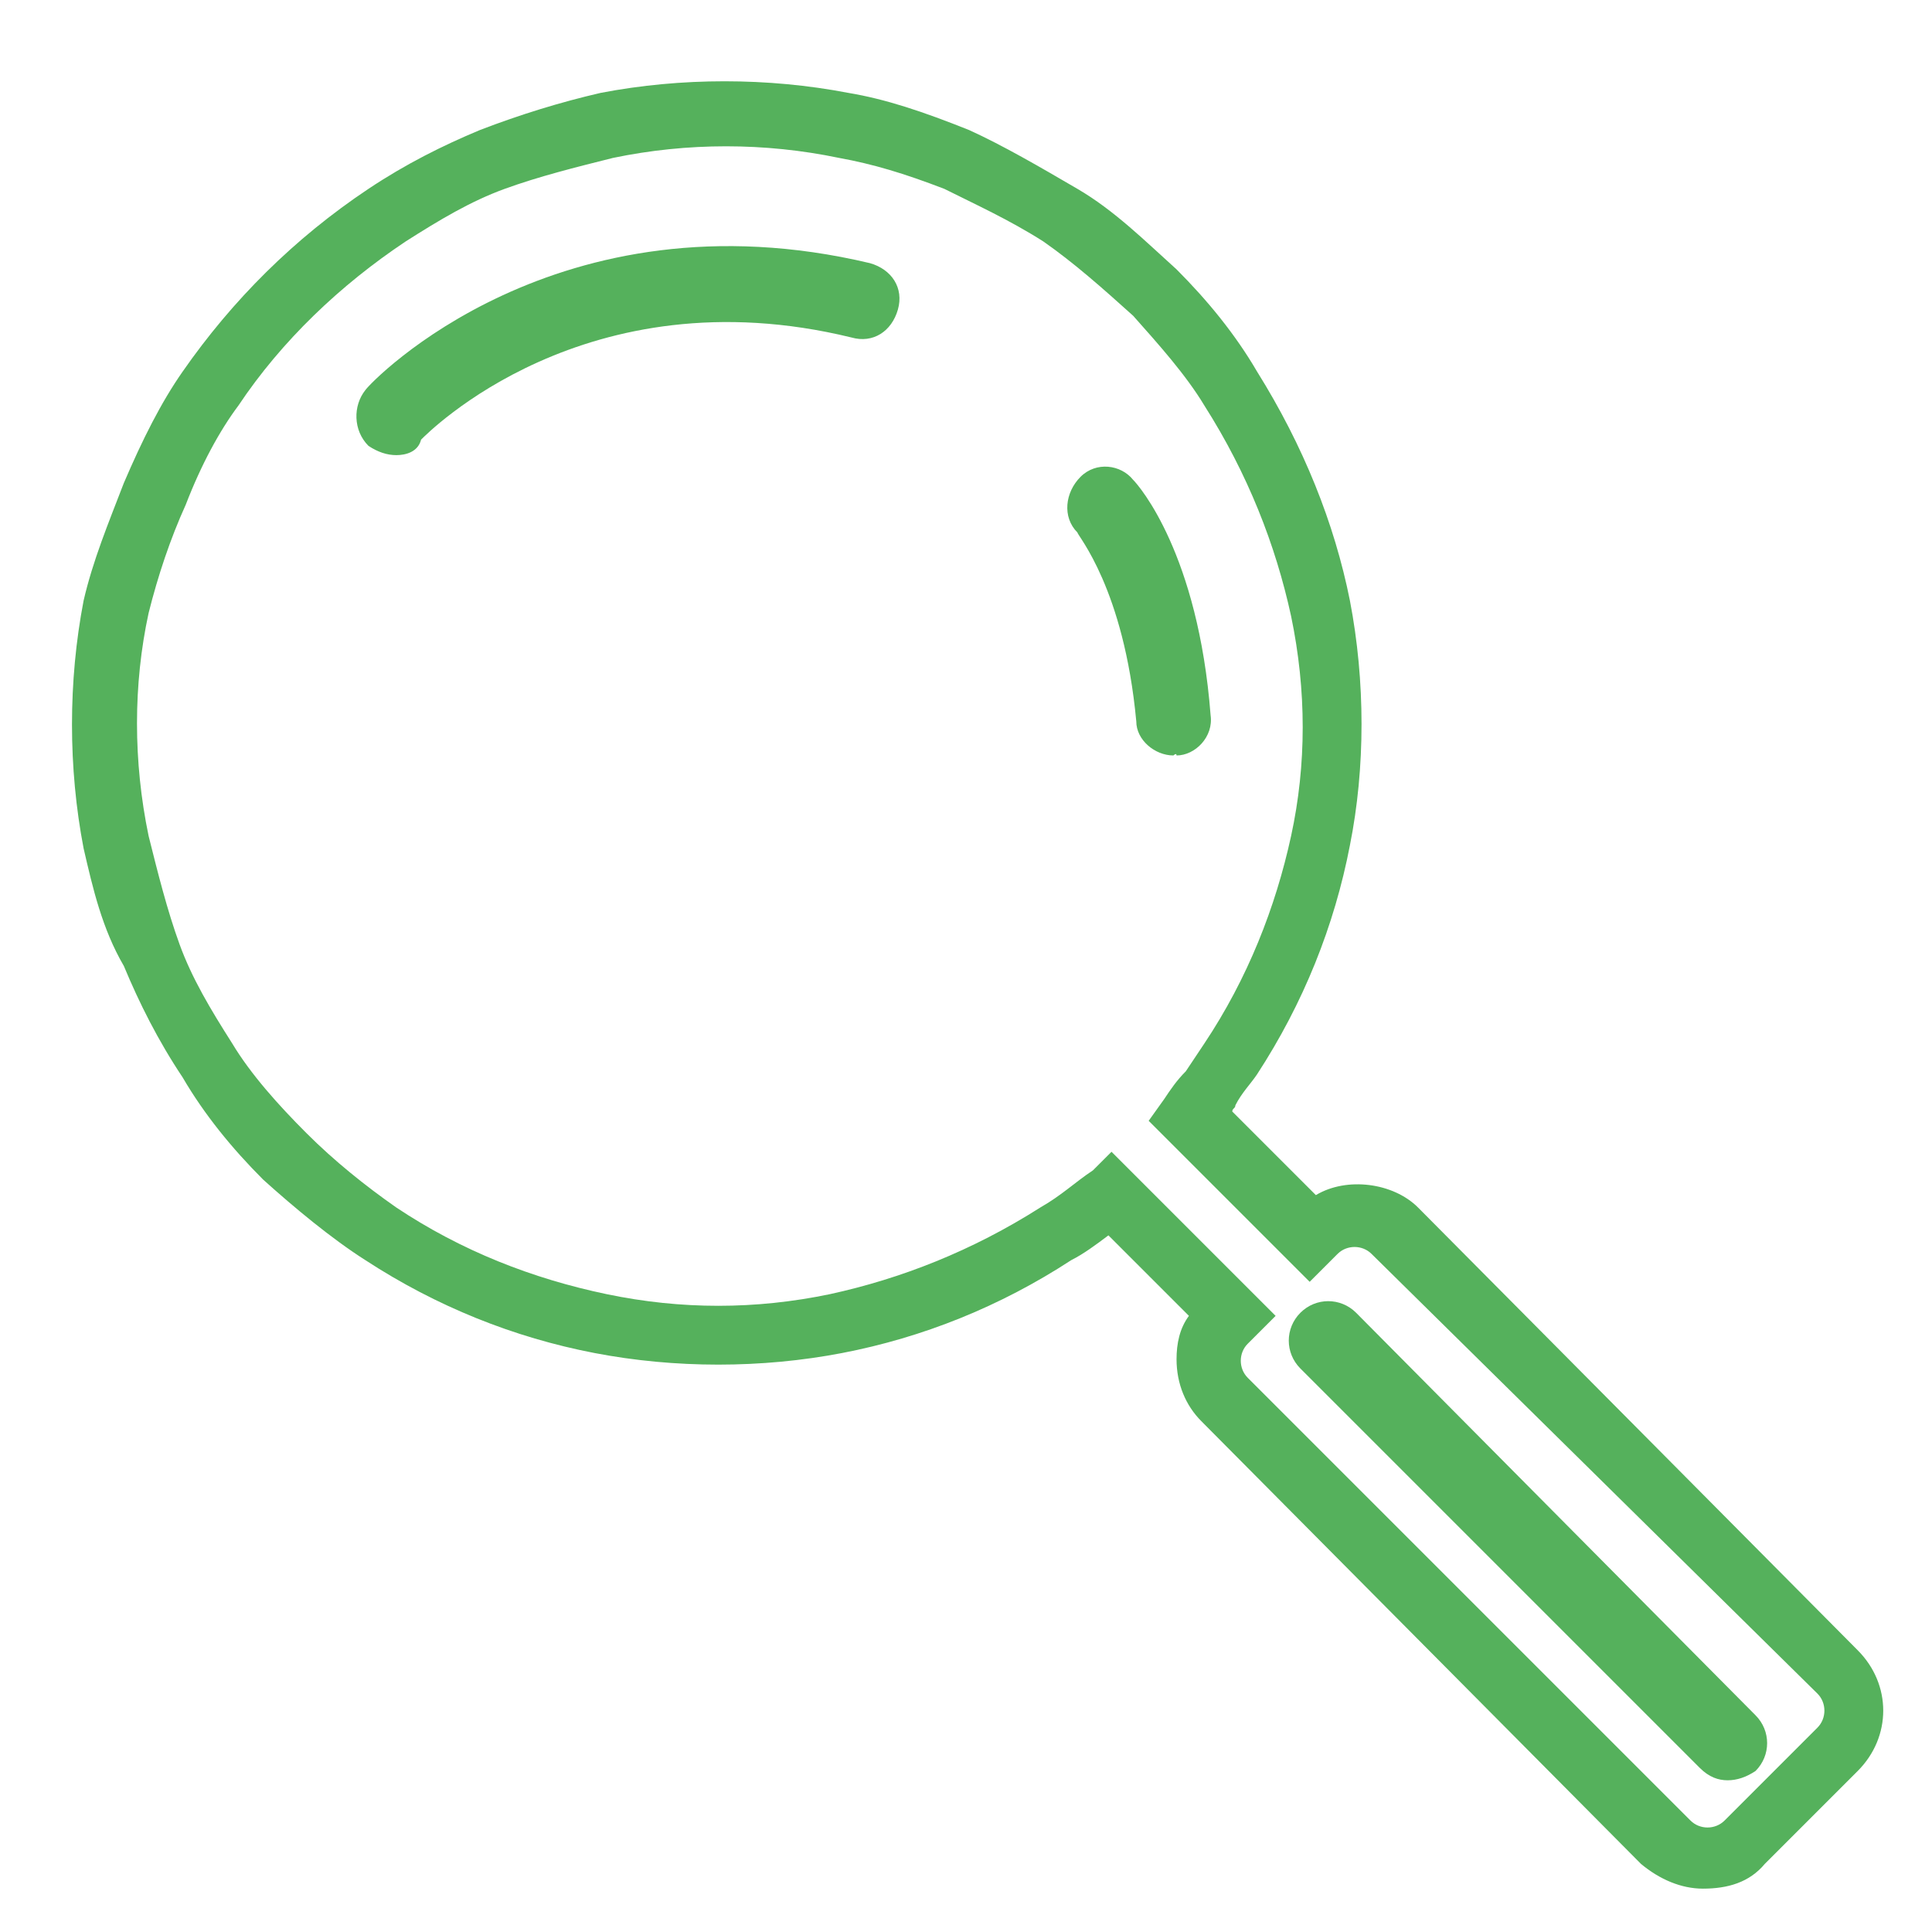
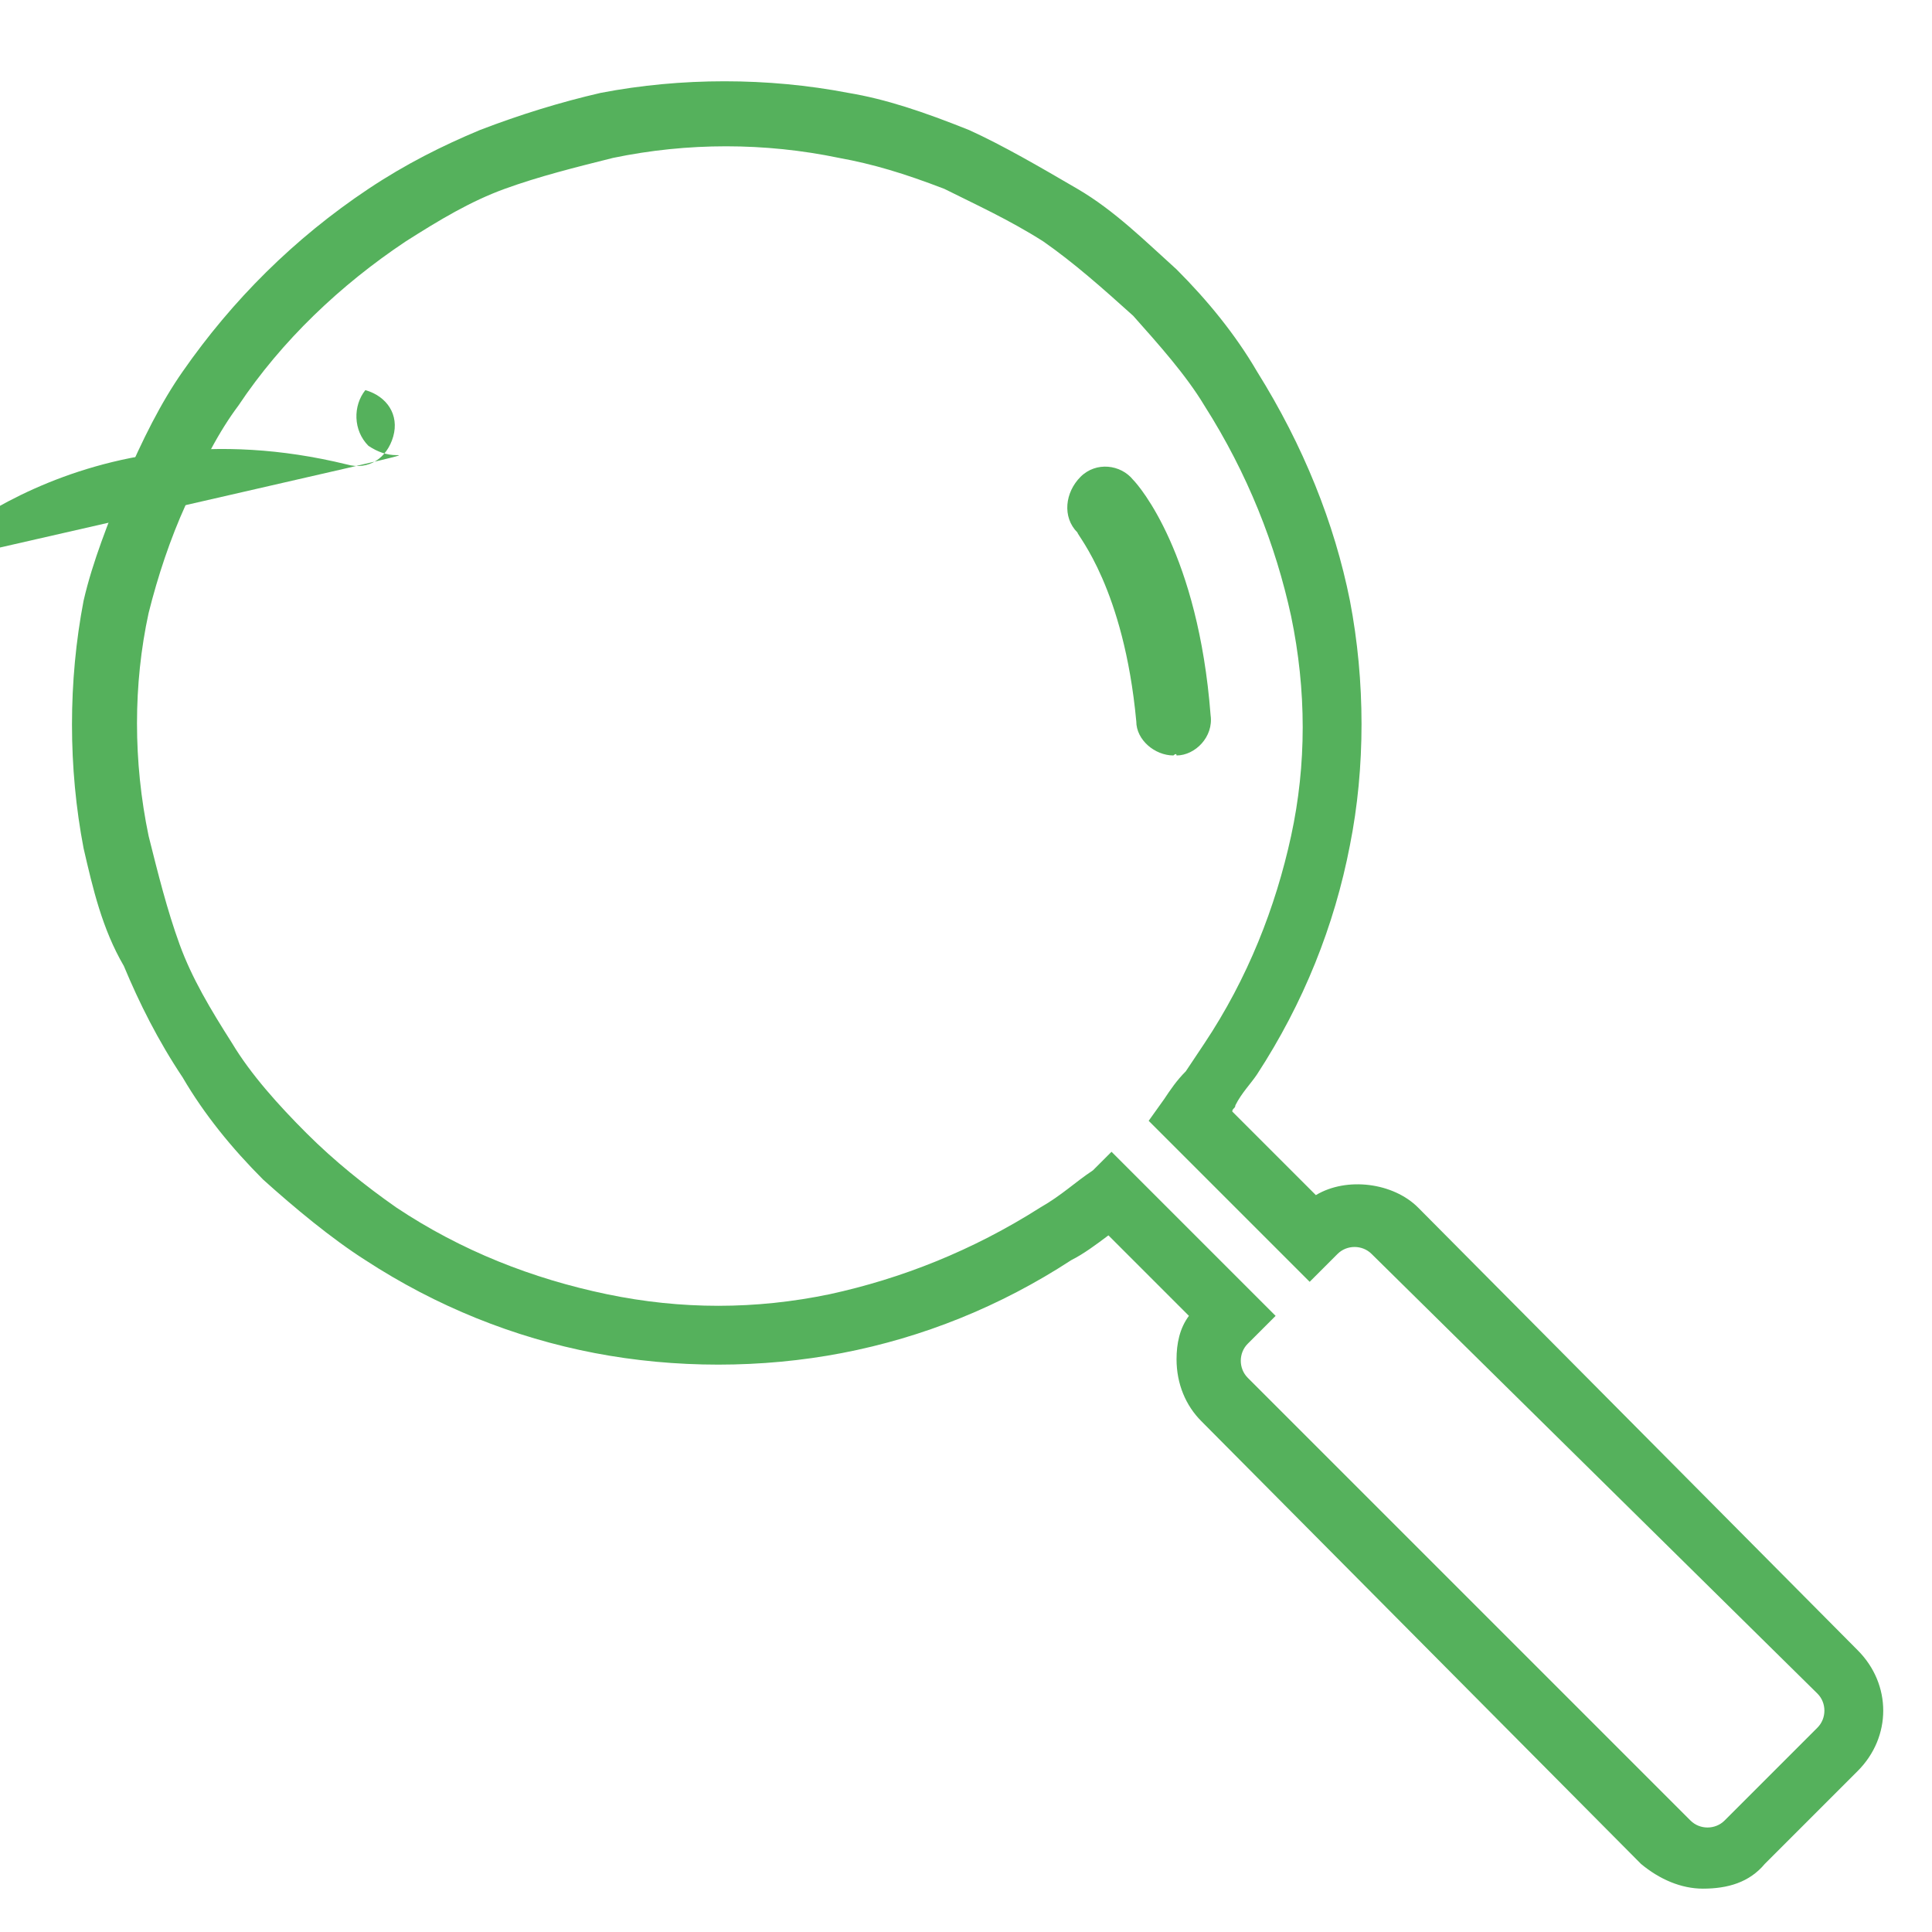
<svg xmlns="http://www.w3.org/2000/svg" version="1.1" id="ICONS" x="0px" y="0px" viewBox="0 0 62.4 62.4" style="enable-background:new 0 0 62.4 62.4;" xml:space="preserve">
  <style type="text/css">
	.st0{fill:#55B15C;}
</style>
  <g>
    <path class="st0" d="M55,61c-0.7,0-1.4-0.3-2-0.8L38.8,45.9c-0.5-0.5-0.8-1.2-0.8-2c0-0.5,0.1-1,0.4-1.4l-2.6-2.6   c-0.4,0.3-0.8,0.6-1.2,0.8c-2.3,1.5-4.8,2.5-7.4,3c-2.6,0.5-5.4,0.5-8,0c-2.6-0.5-5.1-1.5-7.4-3c-1.1-0.7-2.3-1.7-3.3-2.6   c-1-1-1.9-2.1-2.6-3.3c-0.8-1.2-1.4-2.4-1.9-3.6C3.3,30,3,28.7,2.7,27.4c-0.5-2.6-0.5-5.4,0-8C3,18.1,3.5,16.9,4,15.6   C4.6,14.2,5.2,13,5.9,12c1.6-2.3,3.6-4.3,6-5.9c1.2-0.8,2.4-1.4,3.6-1.9c1.3-0.5,2.6-0.9,3.9-1.2c2.6-0.5,5.4-0.5,8,0   c1.2,0.2,2.4,0.6,3.9,1.2c1.1,0.5,2.3,1.2,3.5,1.9c1.2,0.7,2.2,1.7,3.2,2.6l0,0c1,1,1.9,2.1,2.6,3.3c1.5,2.4,2.5,4.9,3,7.4   c0.5,2.6,0.5,5.4,0,7.9c-0.5,2.6-1.5,5.1-3,7.4c-0.2,0.3-0.5,0.6-0.7,1c0,0.1-0.1,0.1-0.1,0.2l2.7,2.7c1-0.6,2.5-0.4,3.3,0.4   L60,53.3c1.1,1.1,1.1,2.8,0,3.9l-3,3C56.5,60.8,55.8,61,55,61z M35.9,37.2l5.3,5.3l-0.9,0.9c-0.3,0.3-0.3,0.8,0,1.1l14.3,14.3   c0.3,0.3,0.8,0.3,1.1,0l3-3c0.3-0.3,0.3-0.8,0-1.1L44.3,40.5c-0.3-0.3-0.8-0.3-1.1,0l-0.9,0.9l-5.2-5.2l0.5-0.7   c0.2-0.3,0.4-0.6,0.7-0.9c0.2-0.3,0.4-0.6,0.6-0.9c1.4-2.1,2.3-4.4,2.8-6.7c0.5-2.3,0.5-4.7,0-7.1c-0.5-2.3-1.4-4.6-2.8-6.8   c-0.6-1-1.5-2-2.3-2.9c-1-0.9-1.9-1.7-2.9-2.4c-1.1-0.7-2.2-1.2-3.2-1.7c-1.3-0.5-2.3-0.8-3.4-1c-2.4-0.5-4.9-0.5-7.3,0   c-1.2,0.3-2.4,0.6-3.5,1c-1.1,0.4-2.1,1-3.2,1.7c-2.1,1.4-4,3.2-5.4,5.3c-0.6,0.8-1.2,1.9-1.7,3.2c-0.5,1.1-0.9,2.3-1.2,3.5   c-0.5,2.3-0.5,4.8,0,7.2c0.3,1.2,0.6,2.4,1,3.5c0.4,1.1,1,2.1,1.7,3.2c0.6,1,1.5,2,2.4,2.9c0.9,0.9,1.9,1.7,2.9,2.4   c2.1,1.4,4.4,2.3,6.8,2.8c2.4,0.5,4.8,0.5,7.2,0c2.3-0.5,4.6-1.4,6.8-2.8c0.7-0.4,1.1-0.8,1.7-1.2L35.9,37.2z" />
  </g>
  <g>
-     <path class="st0" d="M12.8,14.7c-0.3,0-0.6-0.1-0.9-0.3c-0.5-0.5-0.5-1.3-0.1-1.8c0.2-0.3,6.2-6.5,16.3-4.1   c0.7,0.2,1.1,0.8,0.9,1.5c-0.2,0.7-0.8,1.1-1.5,0.9c-8.6-2.1-13.7,3.1-13.9,3.3C13.5,14.6,13.1,14.7,12.8,14.7z" />
+     <path class="st0" d="M12.8,14.7c-0.3,0-0.6-0.1-0.9-0.3c-0.5-0.5-0.5-1.3-0.1-1.8c0.7,0.2,1.1,0.8,0.9,1.5c-0.2,0.7-0.8,1.1-1.5,0.9c-8.6-2.1-13.7,3.1-13.9,3.3C13.5,14.6,13.1,14.7,12.8,14.7z" />
  </g>
  <g>
    <path class="st0" d="M37.9,24.4c-0.6,0-1.2-0.5-1.2-1.1c-0.4-4.3-1.9-6-1.9-6.1c-0.5-0.5-0.4-1.3,0.1-1.8c0.5-0.5,1.3-0.4,1.7,0.1   c0.2,0.2,2.1,2.4,2.5,7.6c0.1,0.7-0.5,1.3-1.1,1.3C38,24.3,37.9,24.4,37.9,24.4z" />
  </g>
  <g>
-     <path class="st0" d="M55.8,57.5c-0.3,0-0.6-0.1-0.9-0.4L42,44.2c-0.5-0.5-0.5-1.3,0-1.8c0.5-0.5,1.3-0.5,1.8,0l12.9,13   c0.5,0.5,0.5,1.3,0,1.8C56.4,57.4,56.1,57.5,55.8,57.5z" />
-   </g>
+     </g>
</svg>